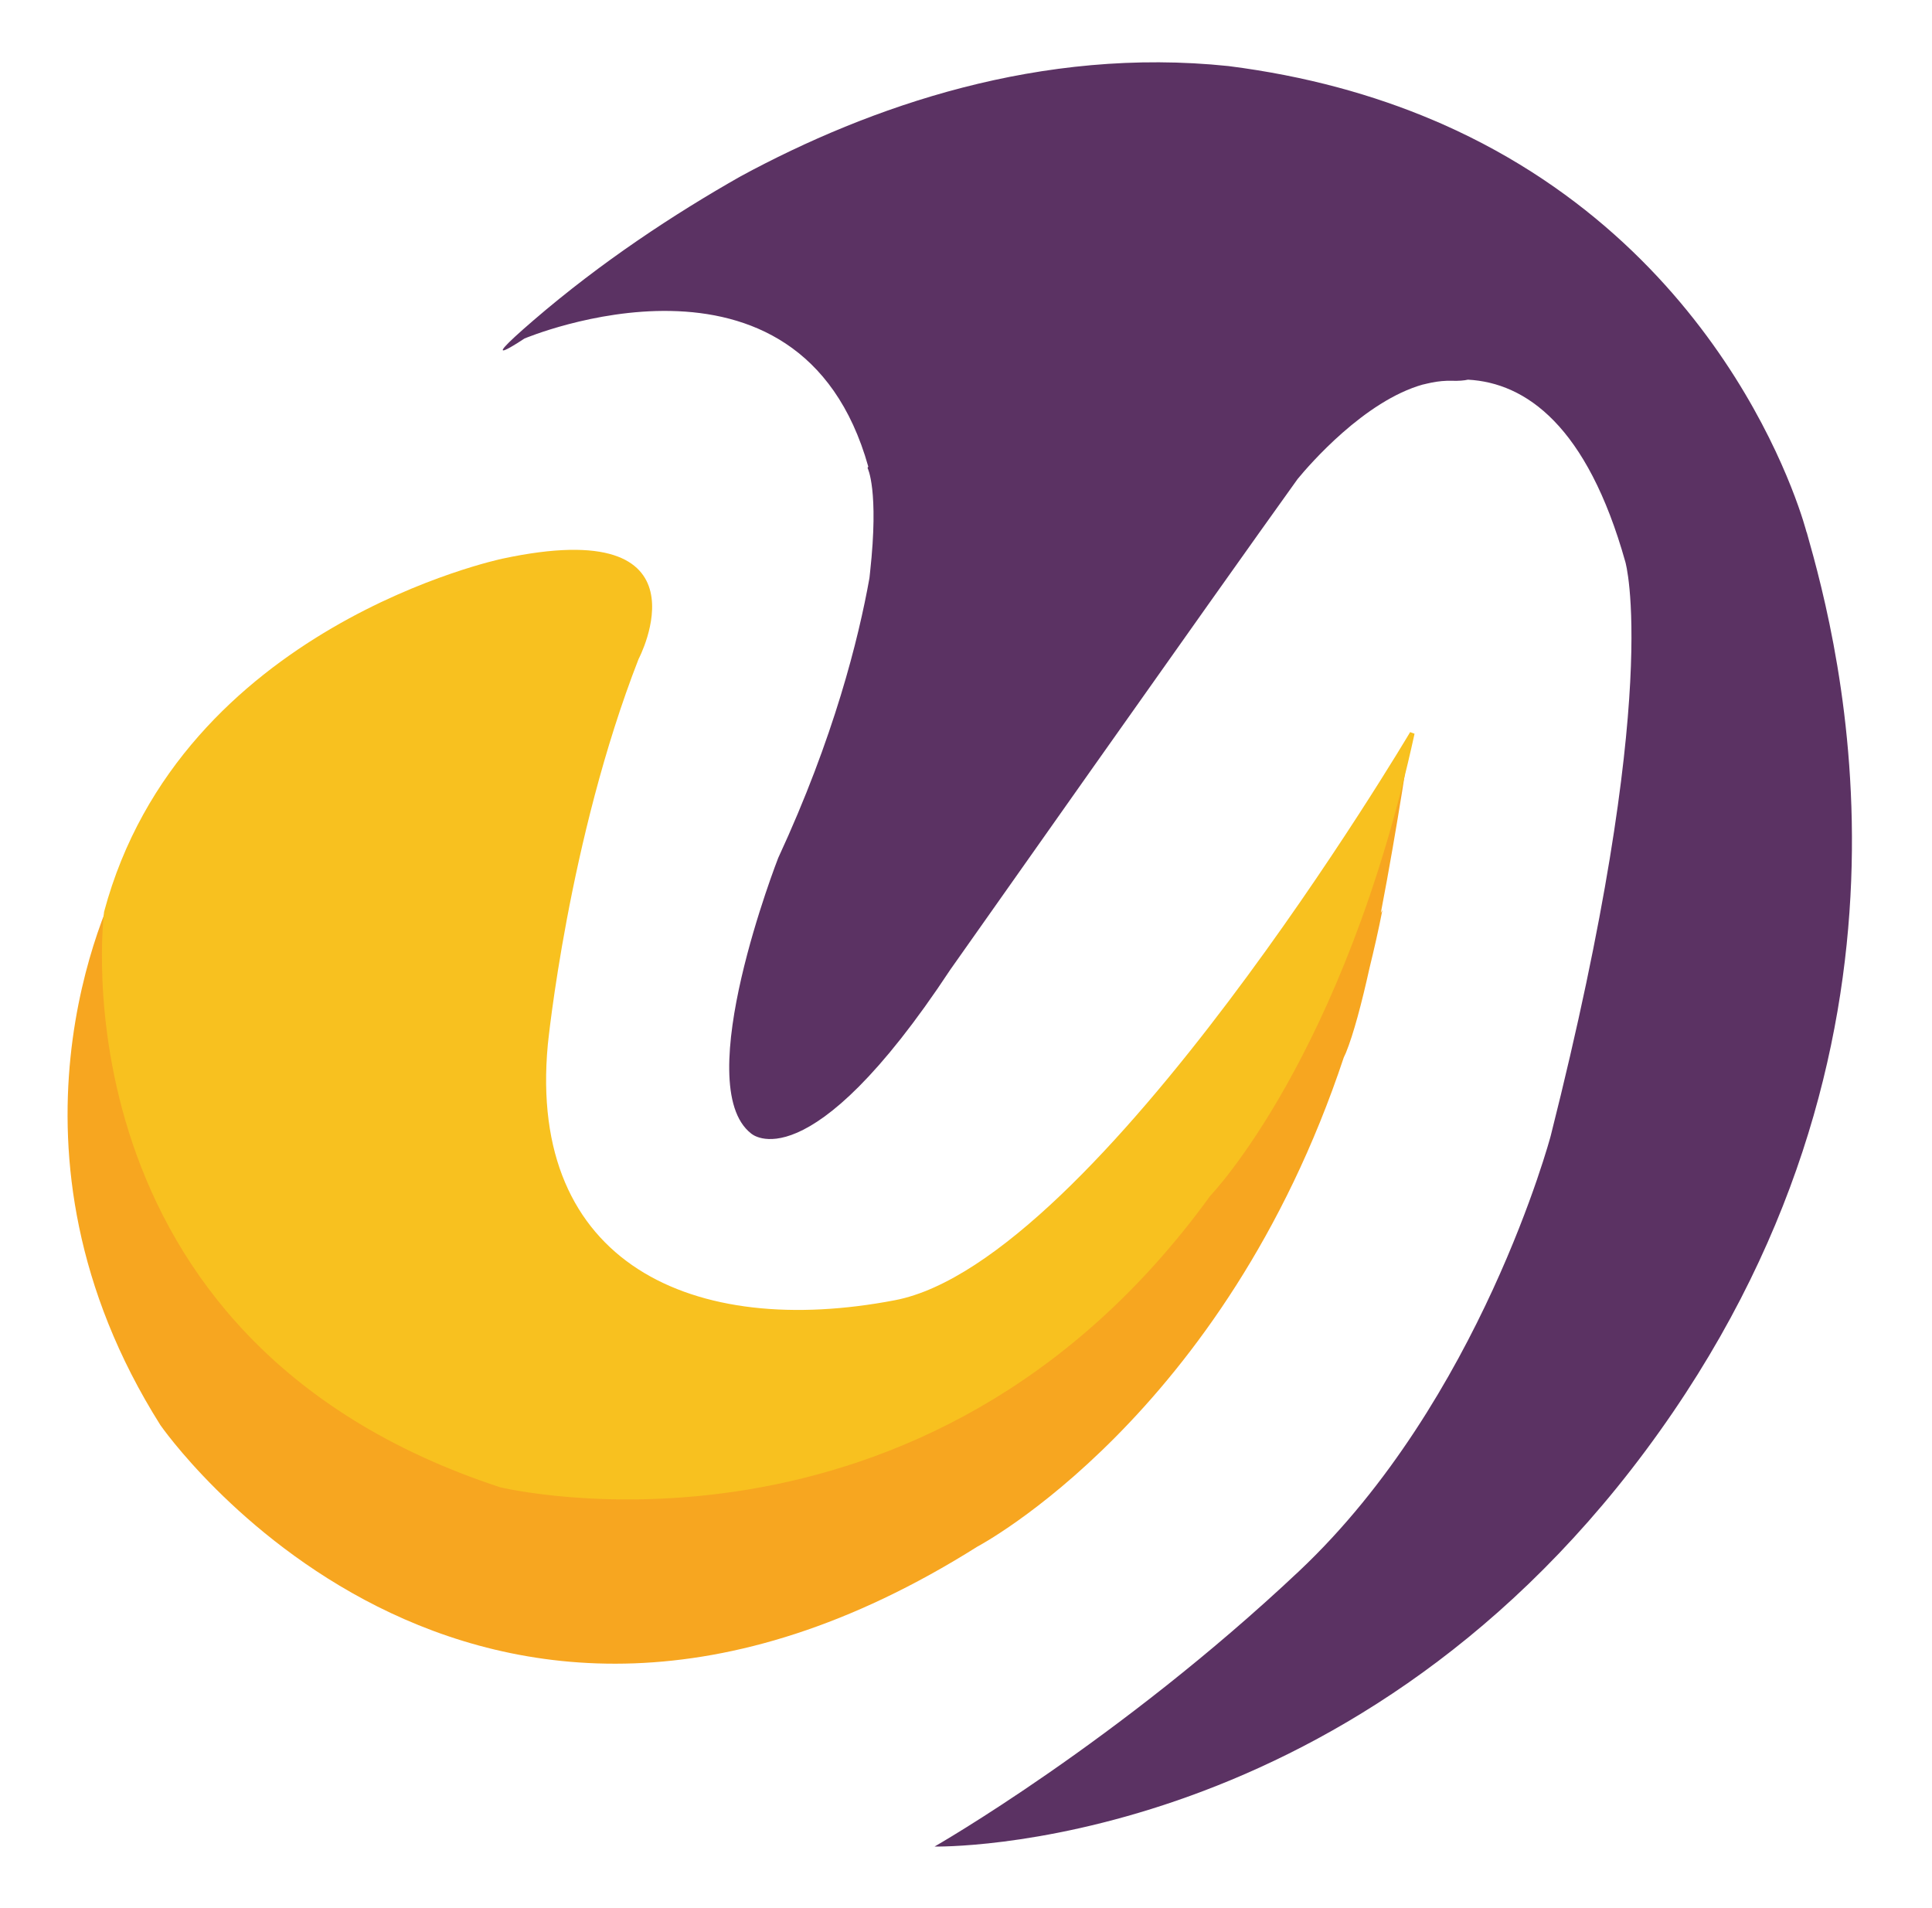
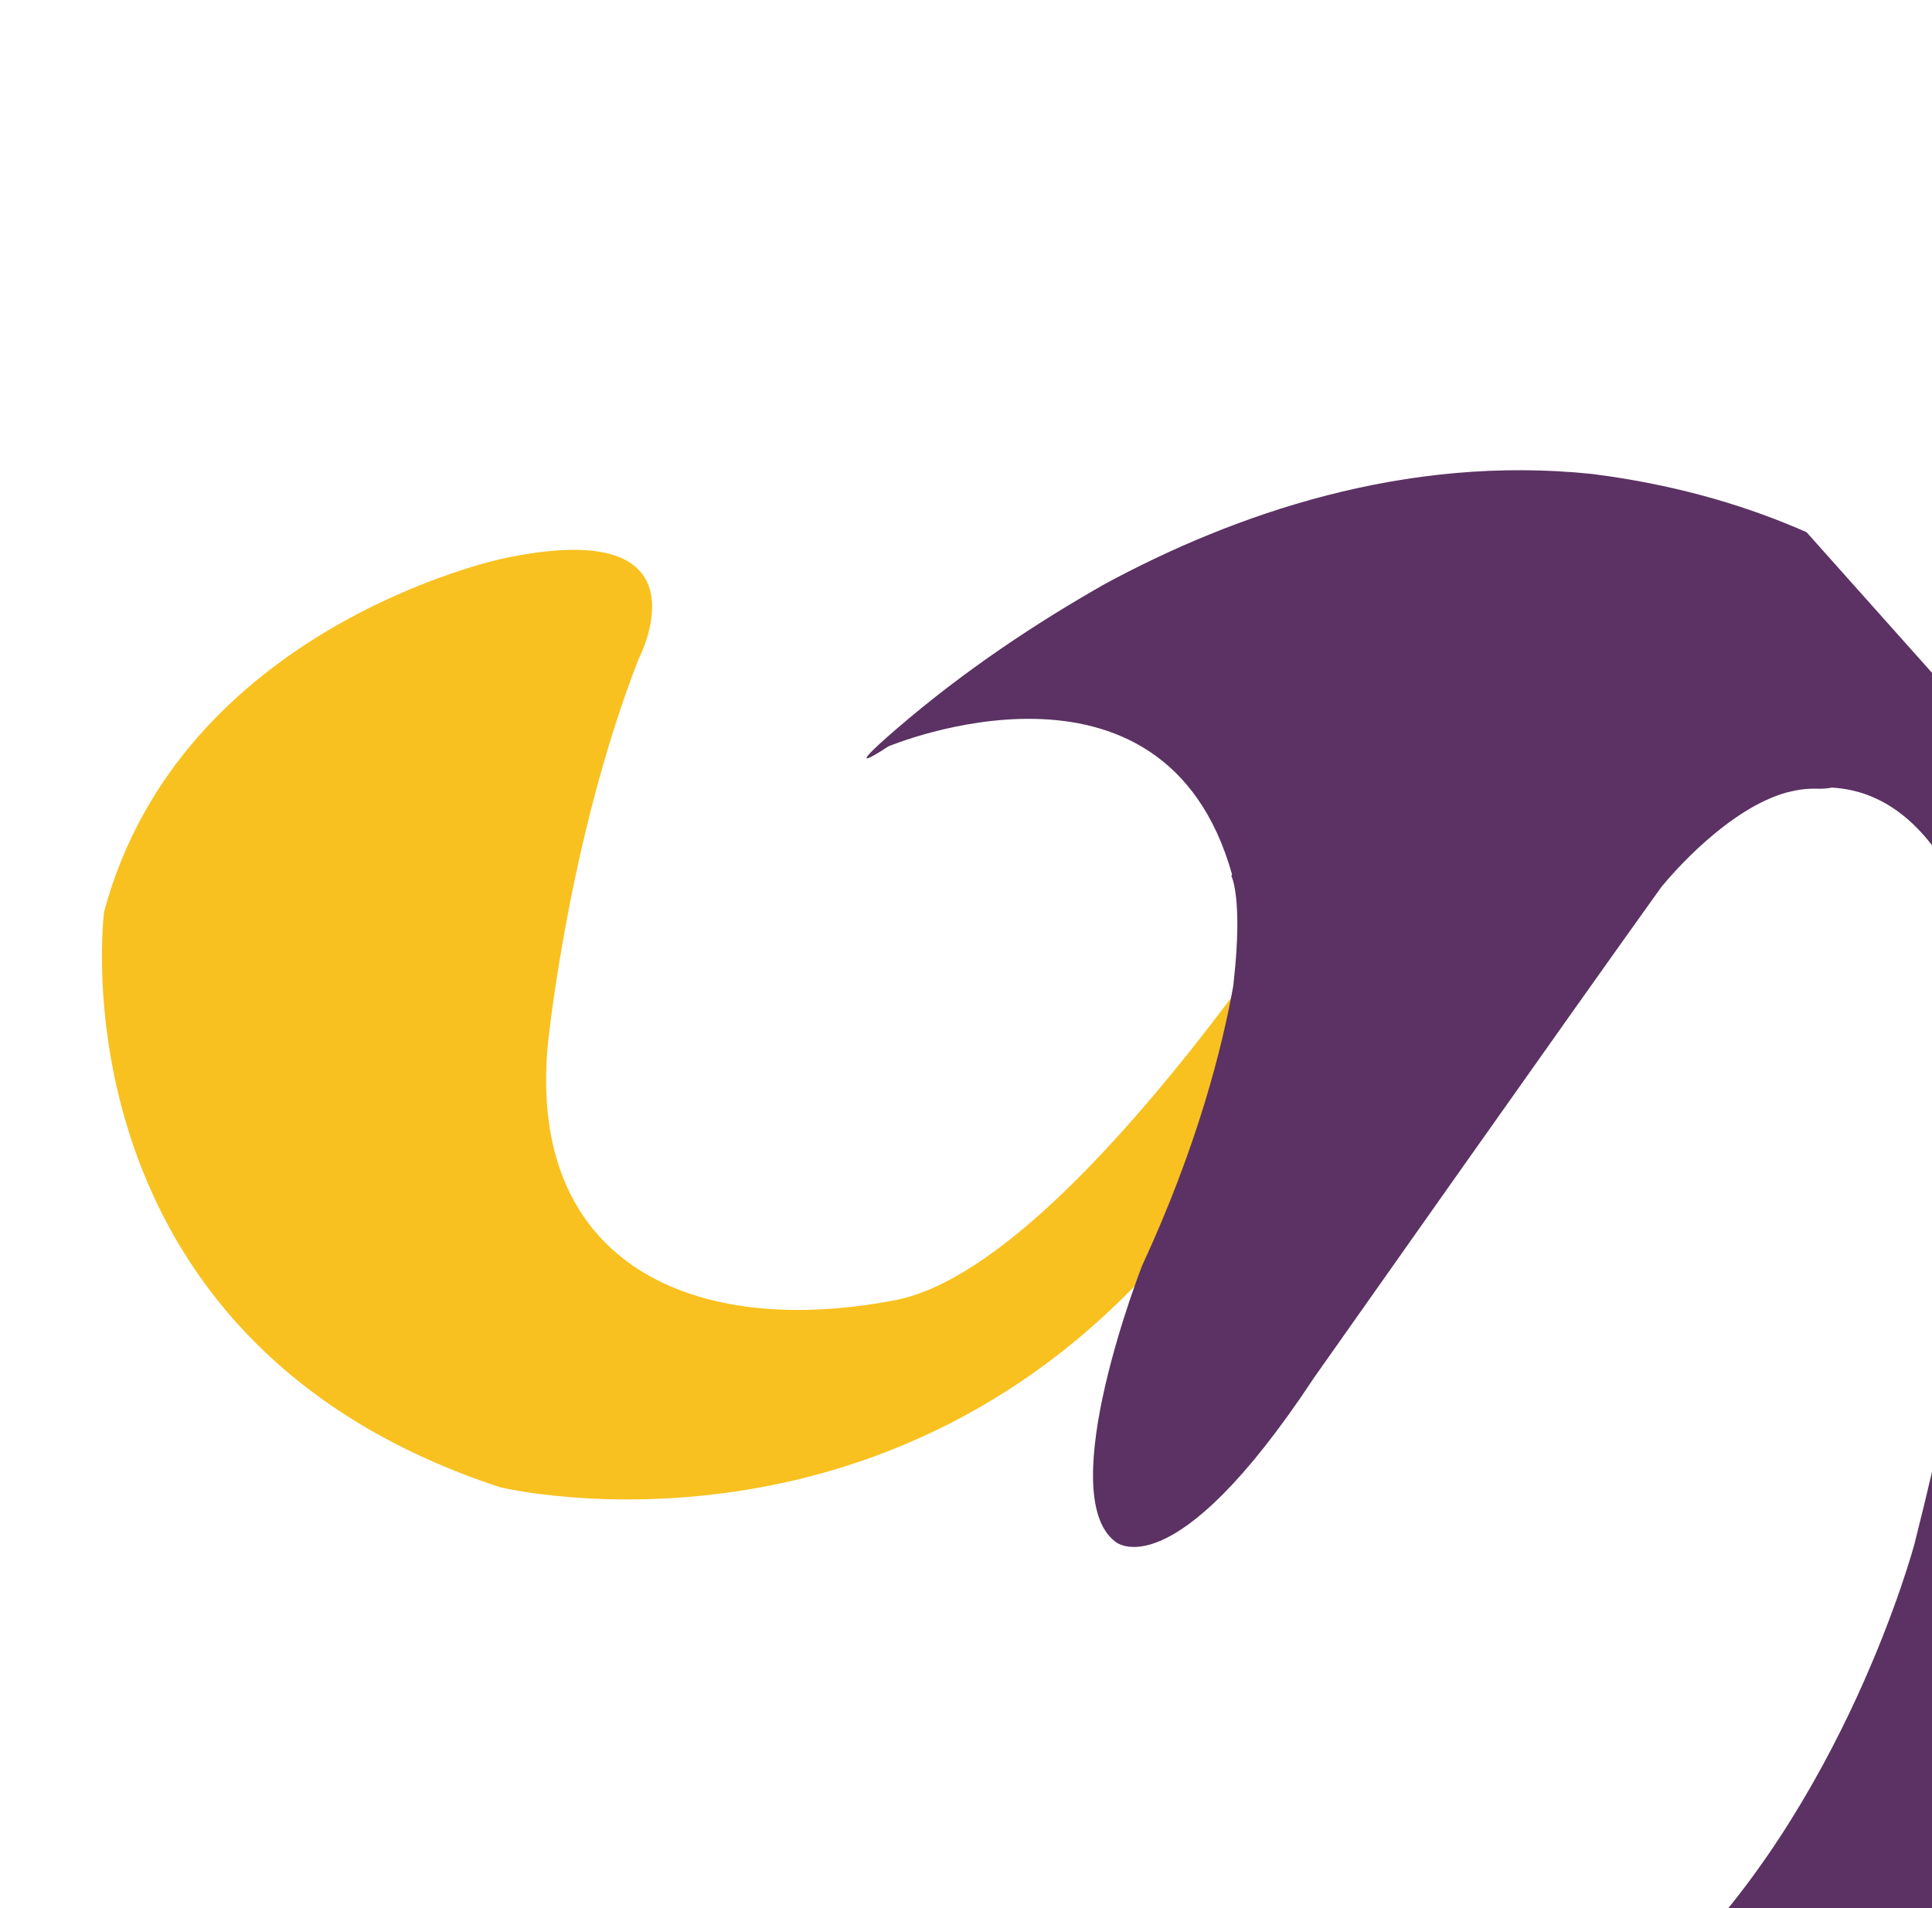
<svg xmlns="http://www.w3.org/2000/svg" id="Layer_1" data-name="Layer 1" viewBox="0 0 540.3 533.7">
  <defs>
    <style>
      .cls-1 {
        fill: #f8c11f;
      }

      .cls-1, .cls-2, .cls-3 {
        stroke-width: 0px;
      }

      .cls-2 {
        fill: #5b3263;
      }

      .cls-3 {
        fill: #f7a620;
      }
    </style>
  </defs>
-   <path class="cls-3" d="M386.17,255.24c4.69-24.31,8.37-49.53,8.37-49.53l-79.29,132.26s6.03-2.69,14.33-7.02c-5.92,6.22-12.19,12.25-18.66,17.84,0,0-90.43,93.32-184.2,50.25,0,0-88.06-49.29-88.53-108.16l-3.33-47.85s-.18.31-.49.92c-4.58,8.69-37.99,77.68,10.49,154.61,0,0,85.67,123.93,228.46,33.98,0,0,69.02-36.27,102.48-136.82.2-.43.42-.88.6-1.3,2.12-5.21,4.4-13.8,6.58-23.63,1.29-5.3,2.54-10.68,3.62-16.27,0,0-.16.27-.42.74l-.02-.02Z" />
  <path class="cls-1" d="M394.36,204.74s-87.57,148.04-144.06,158.88c-56.47,10.84-102.81-10.21-97.1-71.46,0,0,5.71-57.43,25.38-107.84,0,0,21.56-40.85-38.08-28.08,0,0-89.96,18.83-111.39,98.75,0,0-15.54,119.49,110.74,160.94,0,0,118.66,28.89,198.62-81.52,0,0,37.34-38.65,57.12-129.21l-1.27-.47h.04Z" />
-   <path class="cls-2" d="M505.21,148.83s-19.55-77.7-101.74-114.08c-.29-.13-.58-.25-.87-.38-.67-.29-1.29-.54-1.94-.83-16.47-6.98-35.4-12.3-57.08-15.06-52.5-5.5-100.31,11.27-136.39,30.79-18.68,10.59-39.04,23.99-57.99,40.31-17.75,15.28-2.52,5.09-2.52,5.09,0,0,76.97-32.48,96.14,35.82-.13.22-.2.38-.2.38,0,0,3.24,6.08.71,29.11-.07.58-.13,1.14-.18,1.68-3.04,17.01-9.93,44.64-25.51,78.26,0,0-24.89,63.54-7.59,77.07,0,0,15.83,14.66,55.74-45.85,0,0,73.64-104.52,97.1-137.18,3.26-3.97,18.71-21.86,35.09-26.44h.07c.36-.09.69-.18,1.05-.25.45-.11.89-.2,1.34-.29,1.83-.36,3.71-.54,5.51-.49,2.01.07,3.53-.07,4.58-.31,16.16.88,33.3,12.82,44.02,50.99,0,0,10.56,35.98-20.89,160.52,0,0-19.64,73.88-70.31,121.65-50.69,47.78-101.99,77.07-101.99,77.07,0,0,114.67,2.56,198.93-110.83,84.24-113.39,53.84-225.47,44.98-256.69l-.04-.07Z" />
+   <path class="cls-2" d="M505.21,148.83c-.29-.13-.58-.25-.87-.38-.67-.29-1.29-.54-1.94-.83-16.47-6.98-35.4-12.3-57.08-15.06-52.5-5.5-100.31,11.27-136.39,30.79-18.68,10.59-39.04,23.99-57.99,40.31-17.75,15.28-2.52,5.09-2.52,5.09,0,0,76.97-32.48,96.14,35.82-.13.22-.2.38-.2.38,0,0,3.24,6.08.71,29.11-.07.58-.13,1.14-.18,1.68-3.04,17.01-9.93,44.64-25.51,78.26,0,0-24.89,63.54-7.59,77.07,0,0,15.83,14.66,55.74-45.85,0,0,73.64-104.52,97.1-137.18,3.26-3.97,18.71-21.86,35.09-26.44h.07c.36-.09.69-.18,1.05-.25.45-.11.89-.2,1.34-.29,1.83-.36,3.71-.54,5.51-.49,2.01.07,3.53-.07,4.58-.31,16.16.88,33.3,12.82,44.02,50.99,0,0,10.56,35.98-20.89,160.52,0,0-19.64,73.88-70.31,121.65-50.69,47.78-101.99,77.07-101.99,77.07,0,0,114.67,2.56,198.93-110.83,84.24-113.39,53.84-225.47,44.98-256.69l-.04-.07Z" />
</svg>